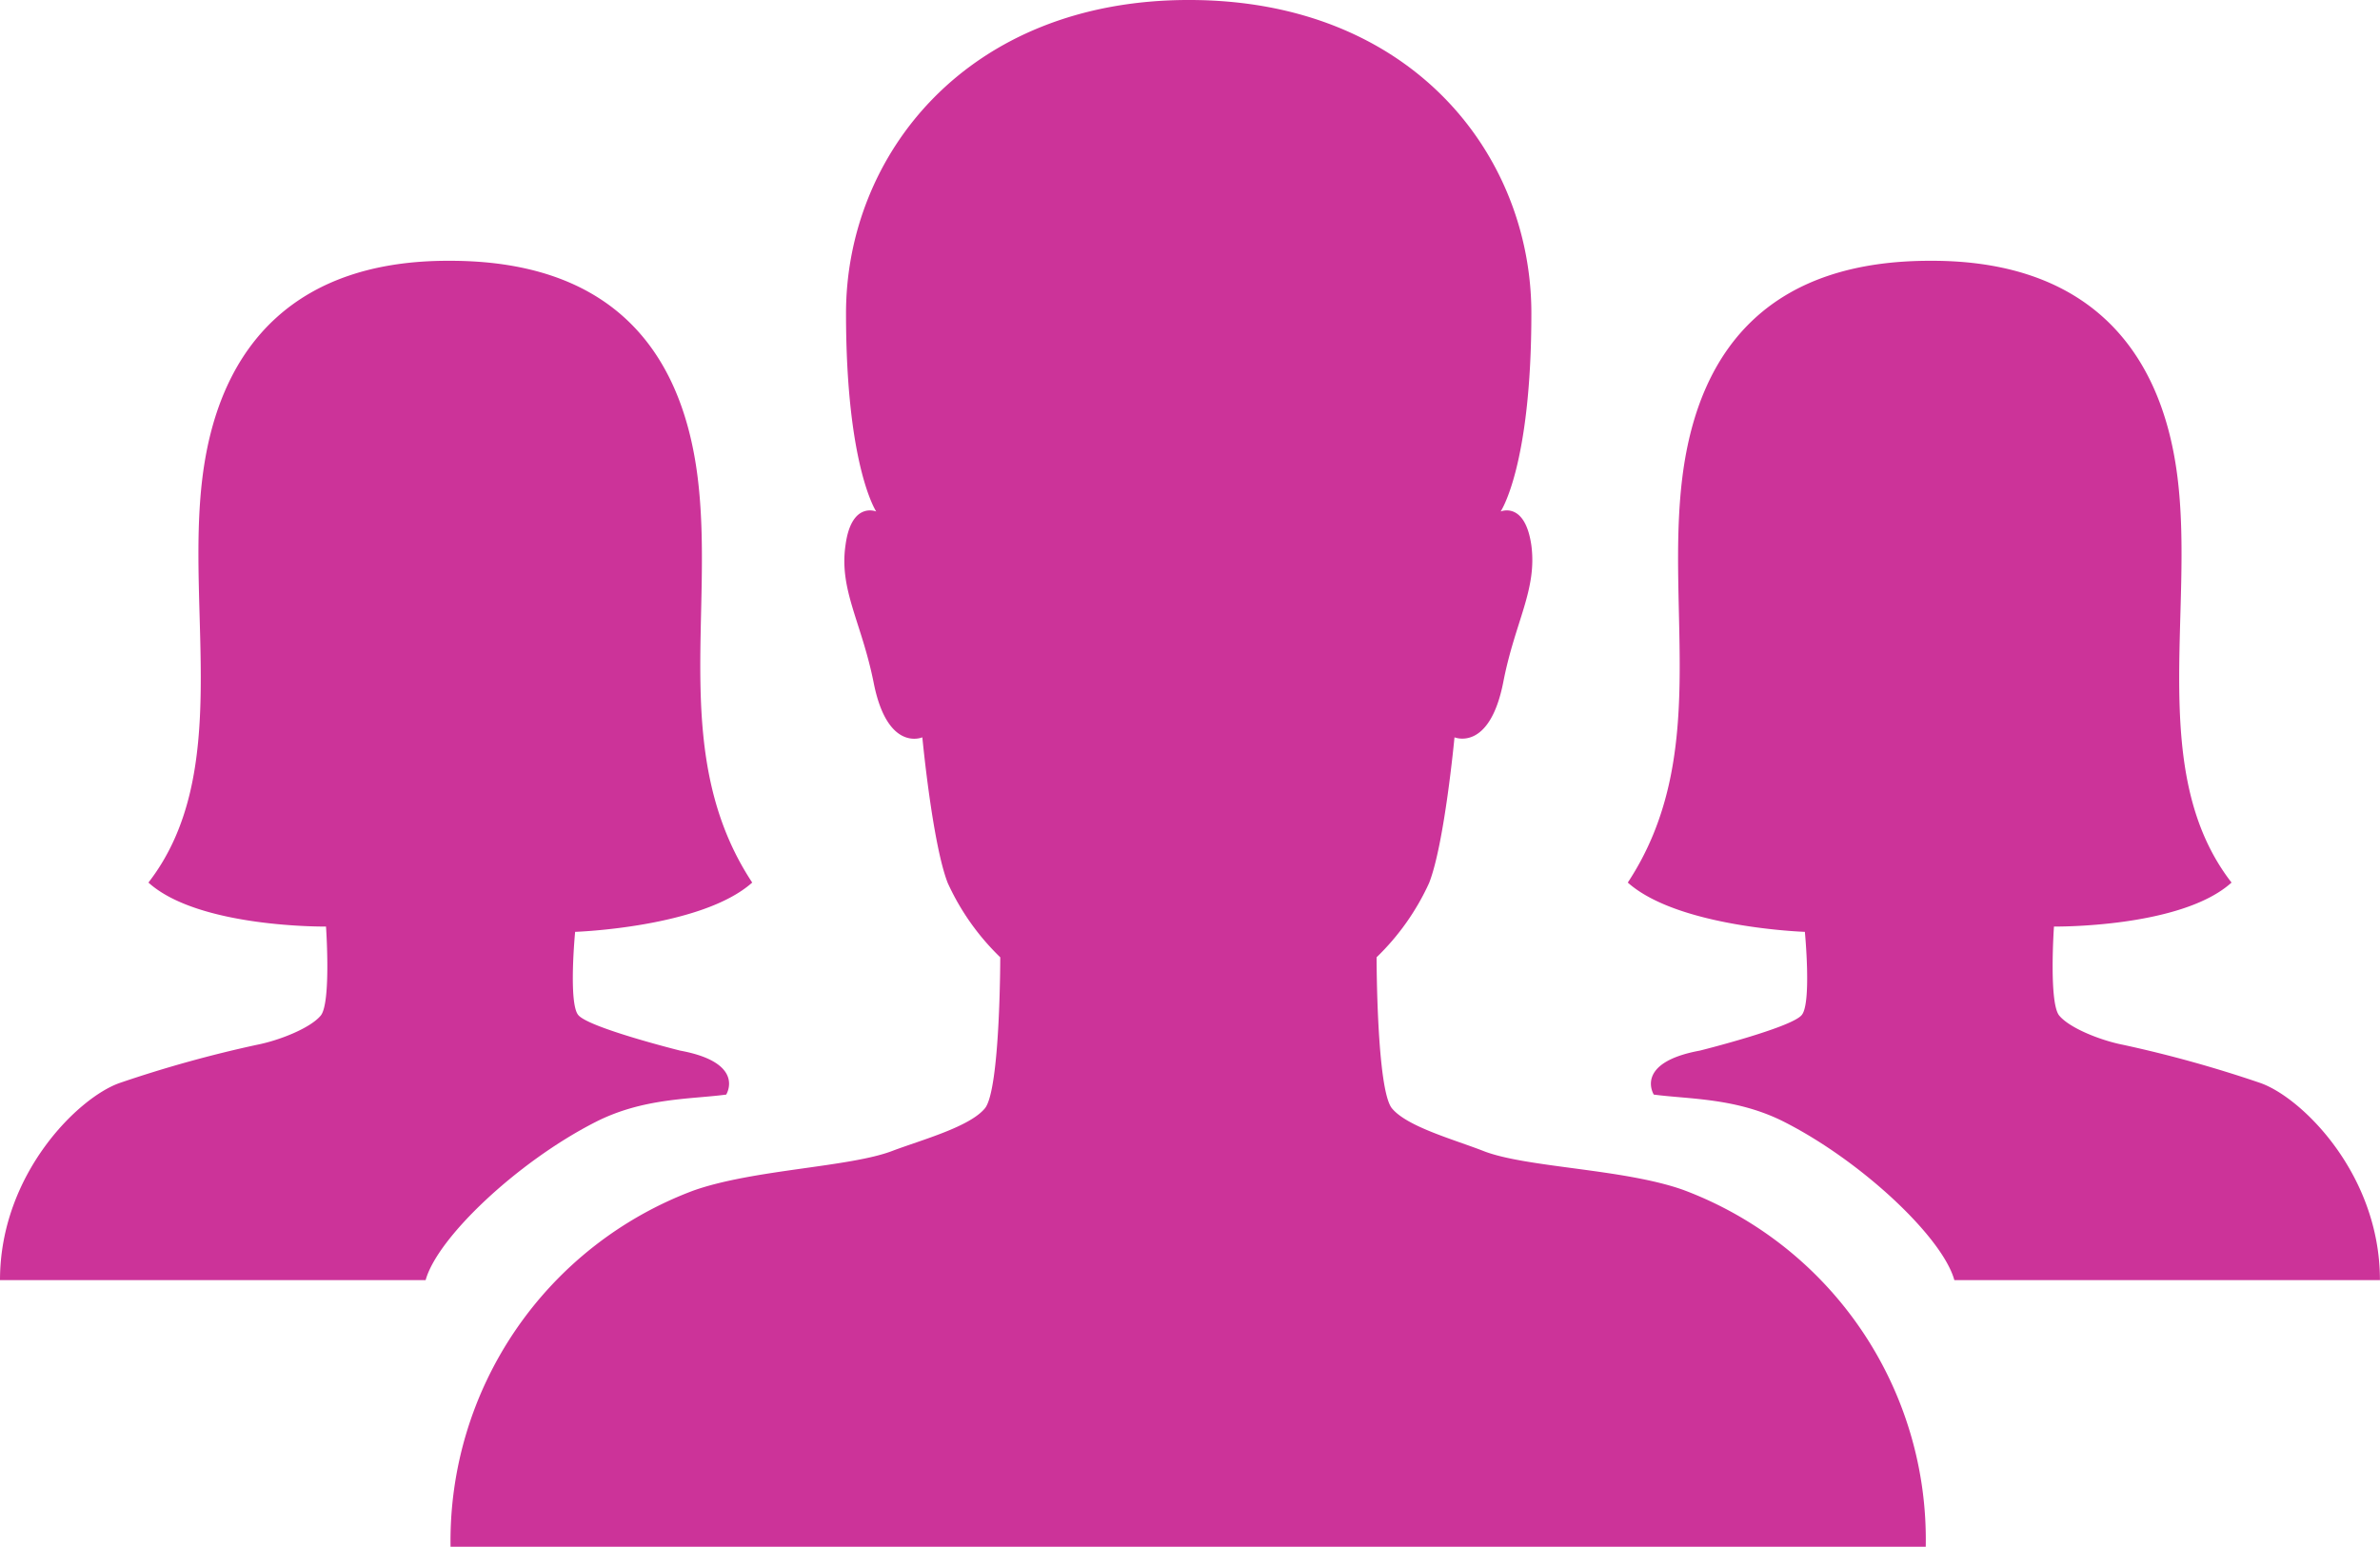
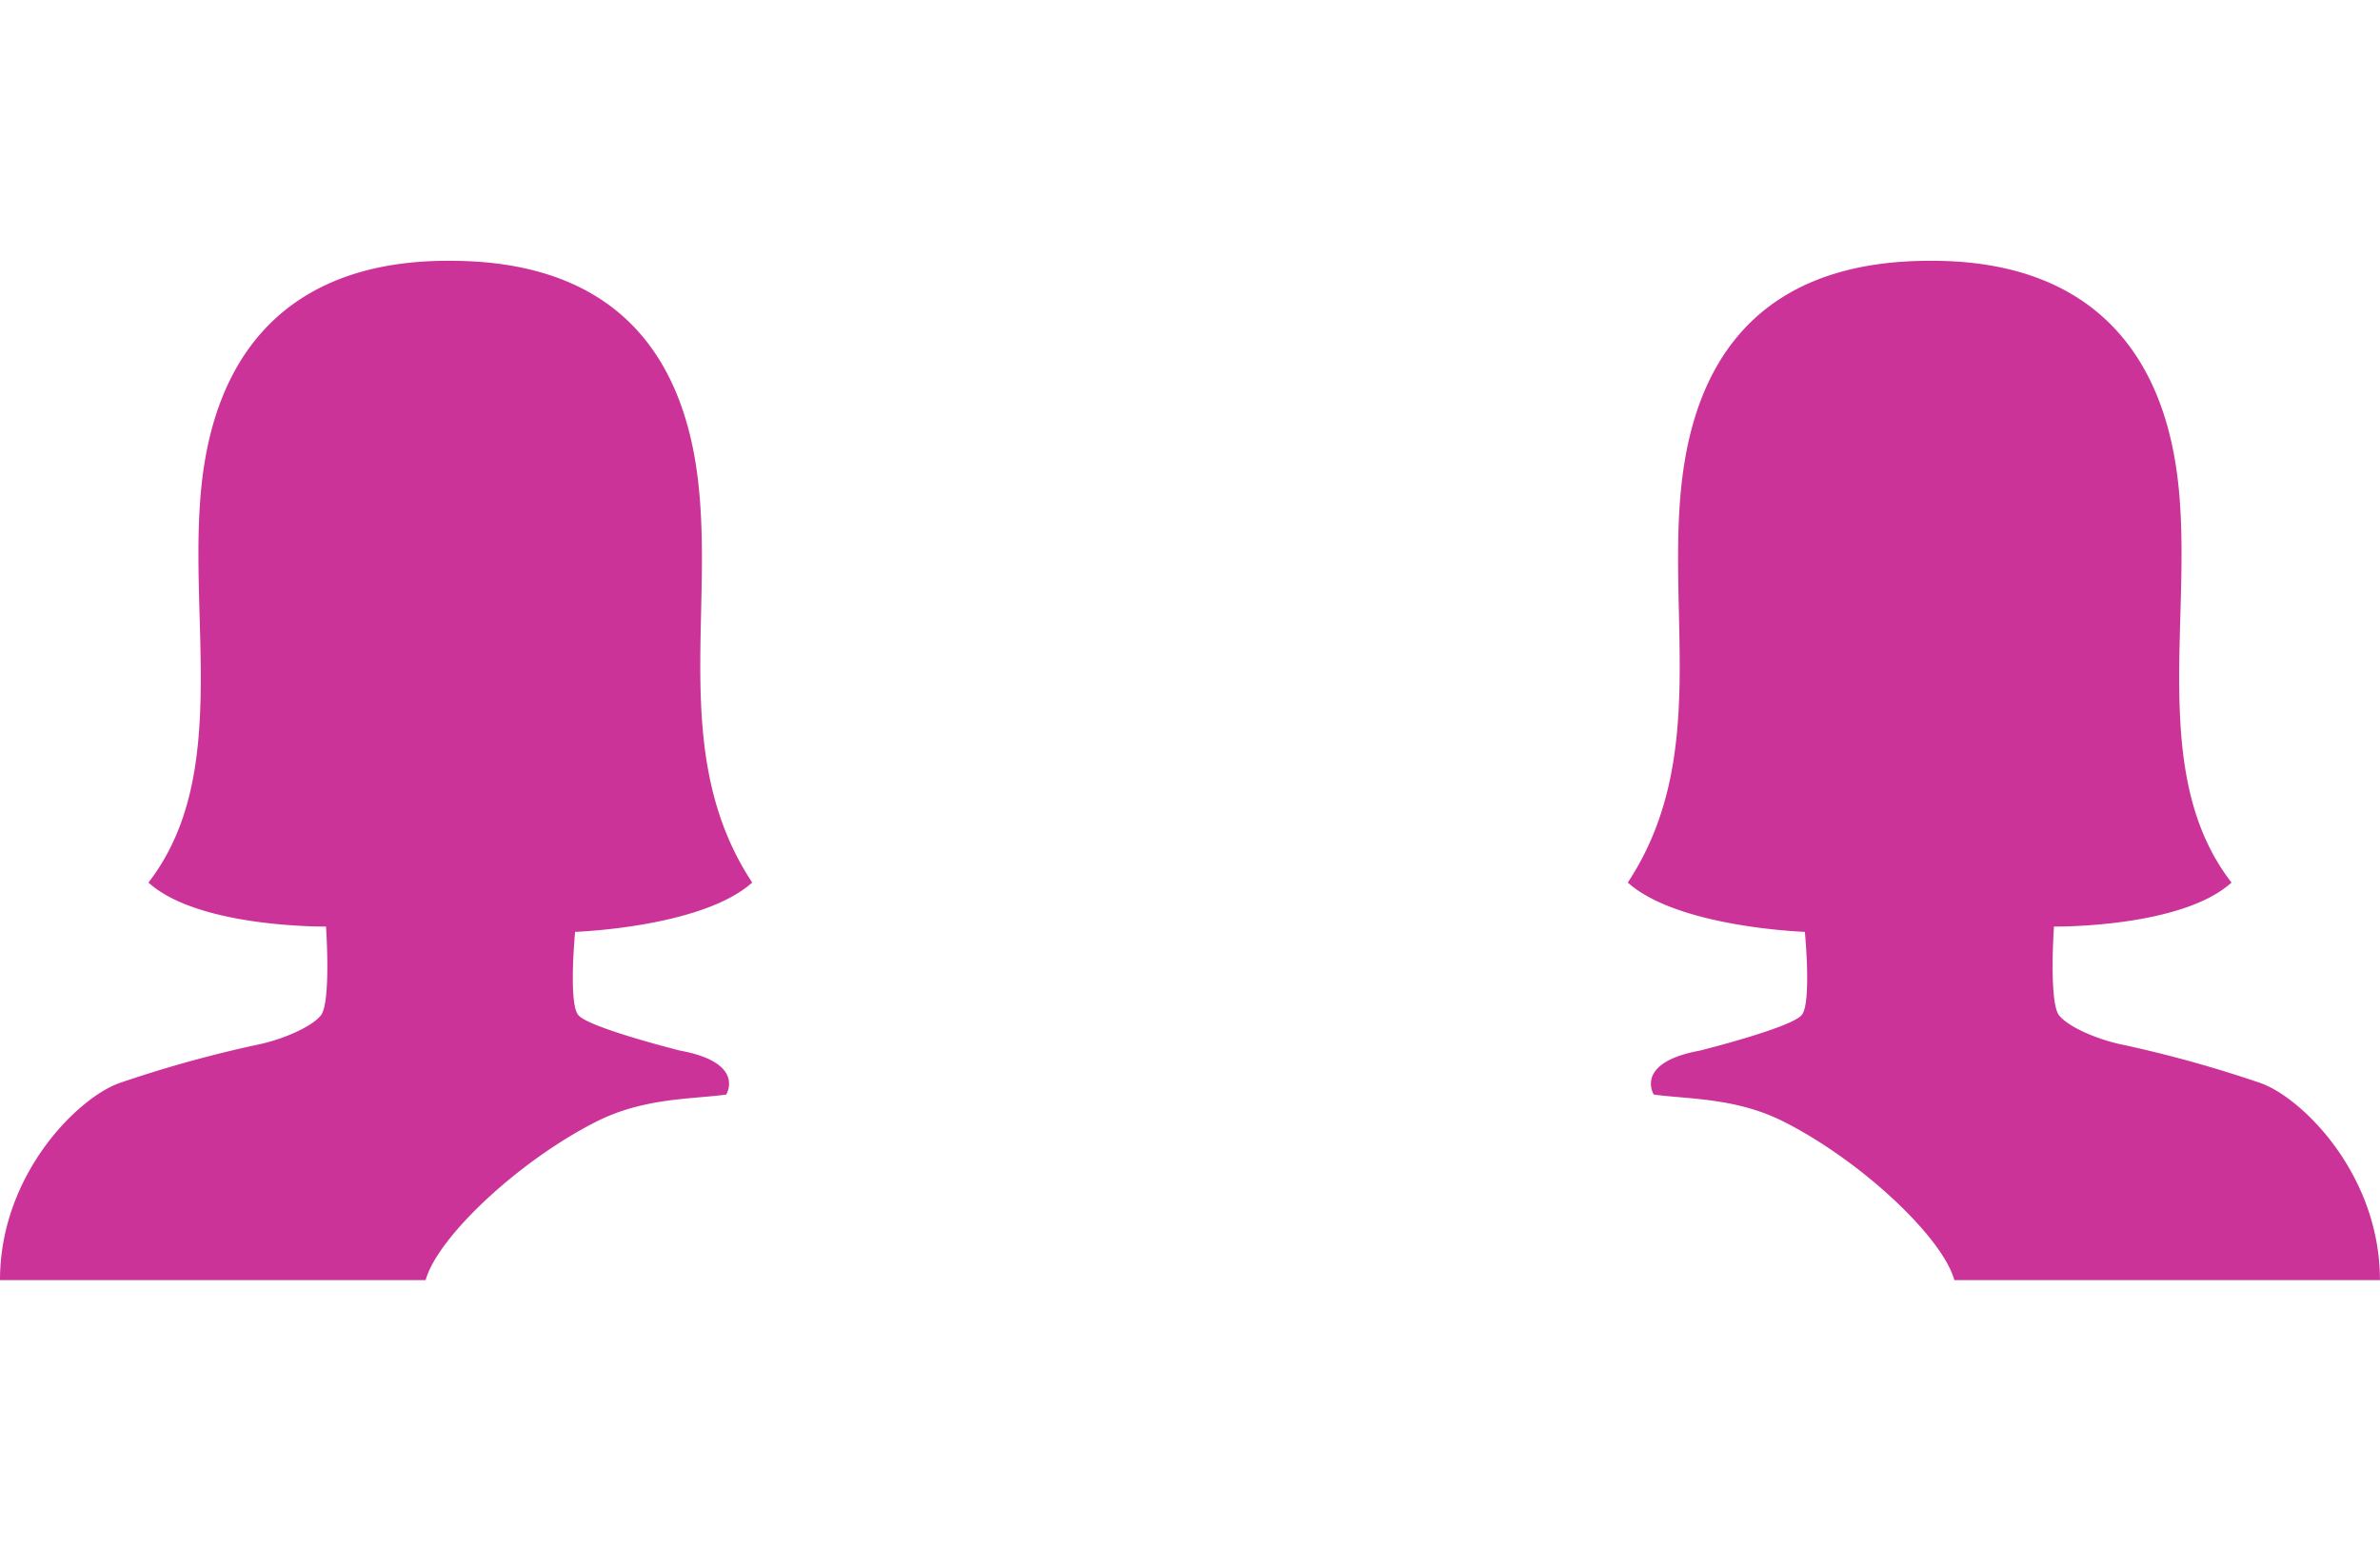
<svg xmlns="http://www.w3.org/2000/svg" width="173.379" height="112.677" viewBox="0 0 173.379 112.677">
  <g transform="translate(-2.215 -7.749)">
-     <path d="M98.009,94.438c-4.325-1.545-11.391-1.622-14.519-2.819-2.162-.85-5.6-1.776-6.719-3.128s-1.12-11.005-1.12-11.005a17.778,17.778,0,0,0,3.823-5.406c1.12-2.819,1.853-10.619,1.853-10.619s2.549,1.081,3.553-4.016c.85-4.4,2.471-6.719,2.047-9.963-.463-3.244-2.24-2.471-2.24-2.471s2.24-3.282,2.24-14.442c0-11.507-8.688-22.821-24.945-22.821C45.763,7.748,37,19.1,37,30.57c0,11.16,2.2,14.442,2.2,14.442s-1.815-.772-2.24,2.471c-.463,3.244,1.158,5.561,2.047,9.963,1,5.136,3.553,4.016,3.553,4.016s.734,7.762,1.853,10.619a17.778,17.778,0,0,0,3.823,5.406s0,9.654-1.12,11.005S42.558,90.77,40.4,91.581c-3.089,1.2-10.156,1.352-14.519,2.9A27.252,27.252,0,0,0,8.191,120.426H115.656A27.2,27.2,0,0,0,98.009,94.438Z" transform="translate(26.846 0)" fill="#c39" />
    <path d="M44.112,60.094s9.229-.309,12.9-3.591c-5.985-9.074-2.742-19.655-3.977-29.54C51.8,17.116,46.2,11.208,35,11.208h-.154c-10.812,0-16.643,5.869-17.879,15.755-1.236,9.847,2.2,21.624-3.939,29.54,3.668,3.321,12.936,3.205,12.936,3.205h0s.386,5.561-.386,6.487-3.051,1.815-4.634,2.124a89.6,89.6,0,0,0-10,2.78C7.93,72.142,2.215,77.741,2.215,85.464H33.222c.85-3.089,6.68-8.611,12.357-11.507,3.475-1.776,6.912-1.66,9.538-2.008,0,0,1.467-2.317-3.359-3.205,0,0-6.642-1.66-7.414-2.587C43.61,65.307,44.112,60.094,44.112,60.094Z" transform="translate(0 15.539)" fill="#c39" />
    <path d="M36.705,60.094s-9.229-.309-12.9-3.591c5.985-9.074,2.742-19.655,3.977-29.54,1.236-9.847,6.835-15.755,18.033-15.755h.154c10.812,0,16.643,5.869,17.879,15.755,1.236,9.847-2.2,21.624,3.939,29.54-3.668,3.321-12.936,3.205-12.936,3.205h0s-.386,5.561.386,6.487,3.051,1.815,4.634,2.124a89.6,89.6,0,0,1,10,2.78c3.012,1.043,8.727,6.642,8.727,14.365H47.594c-.85-3.089-6.68-8.611-12.357-11.507-3.475-1.776-6.912-1.66-9.538-2.008,0,0-1.467-2.317,3.359-3.205,0,0,6.642-1.66,7.414-2.587C37.207,65.307,36.705,60.094,36.705,60.094Z" transform="translate(96.992 15.539)" fill="#c39" />
  </g>
</svg>